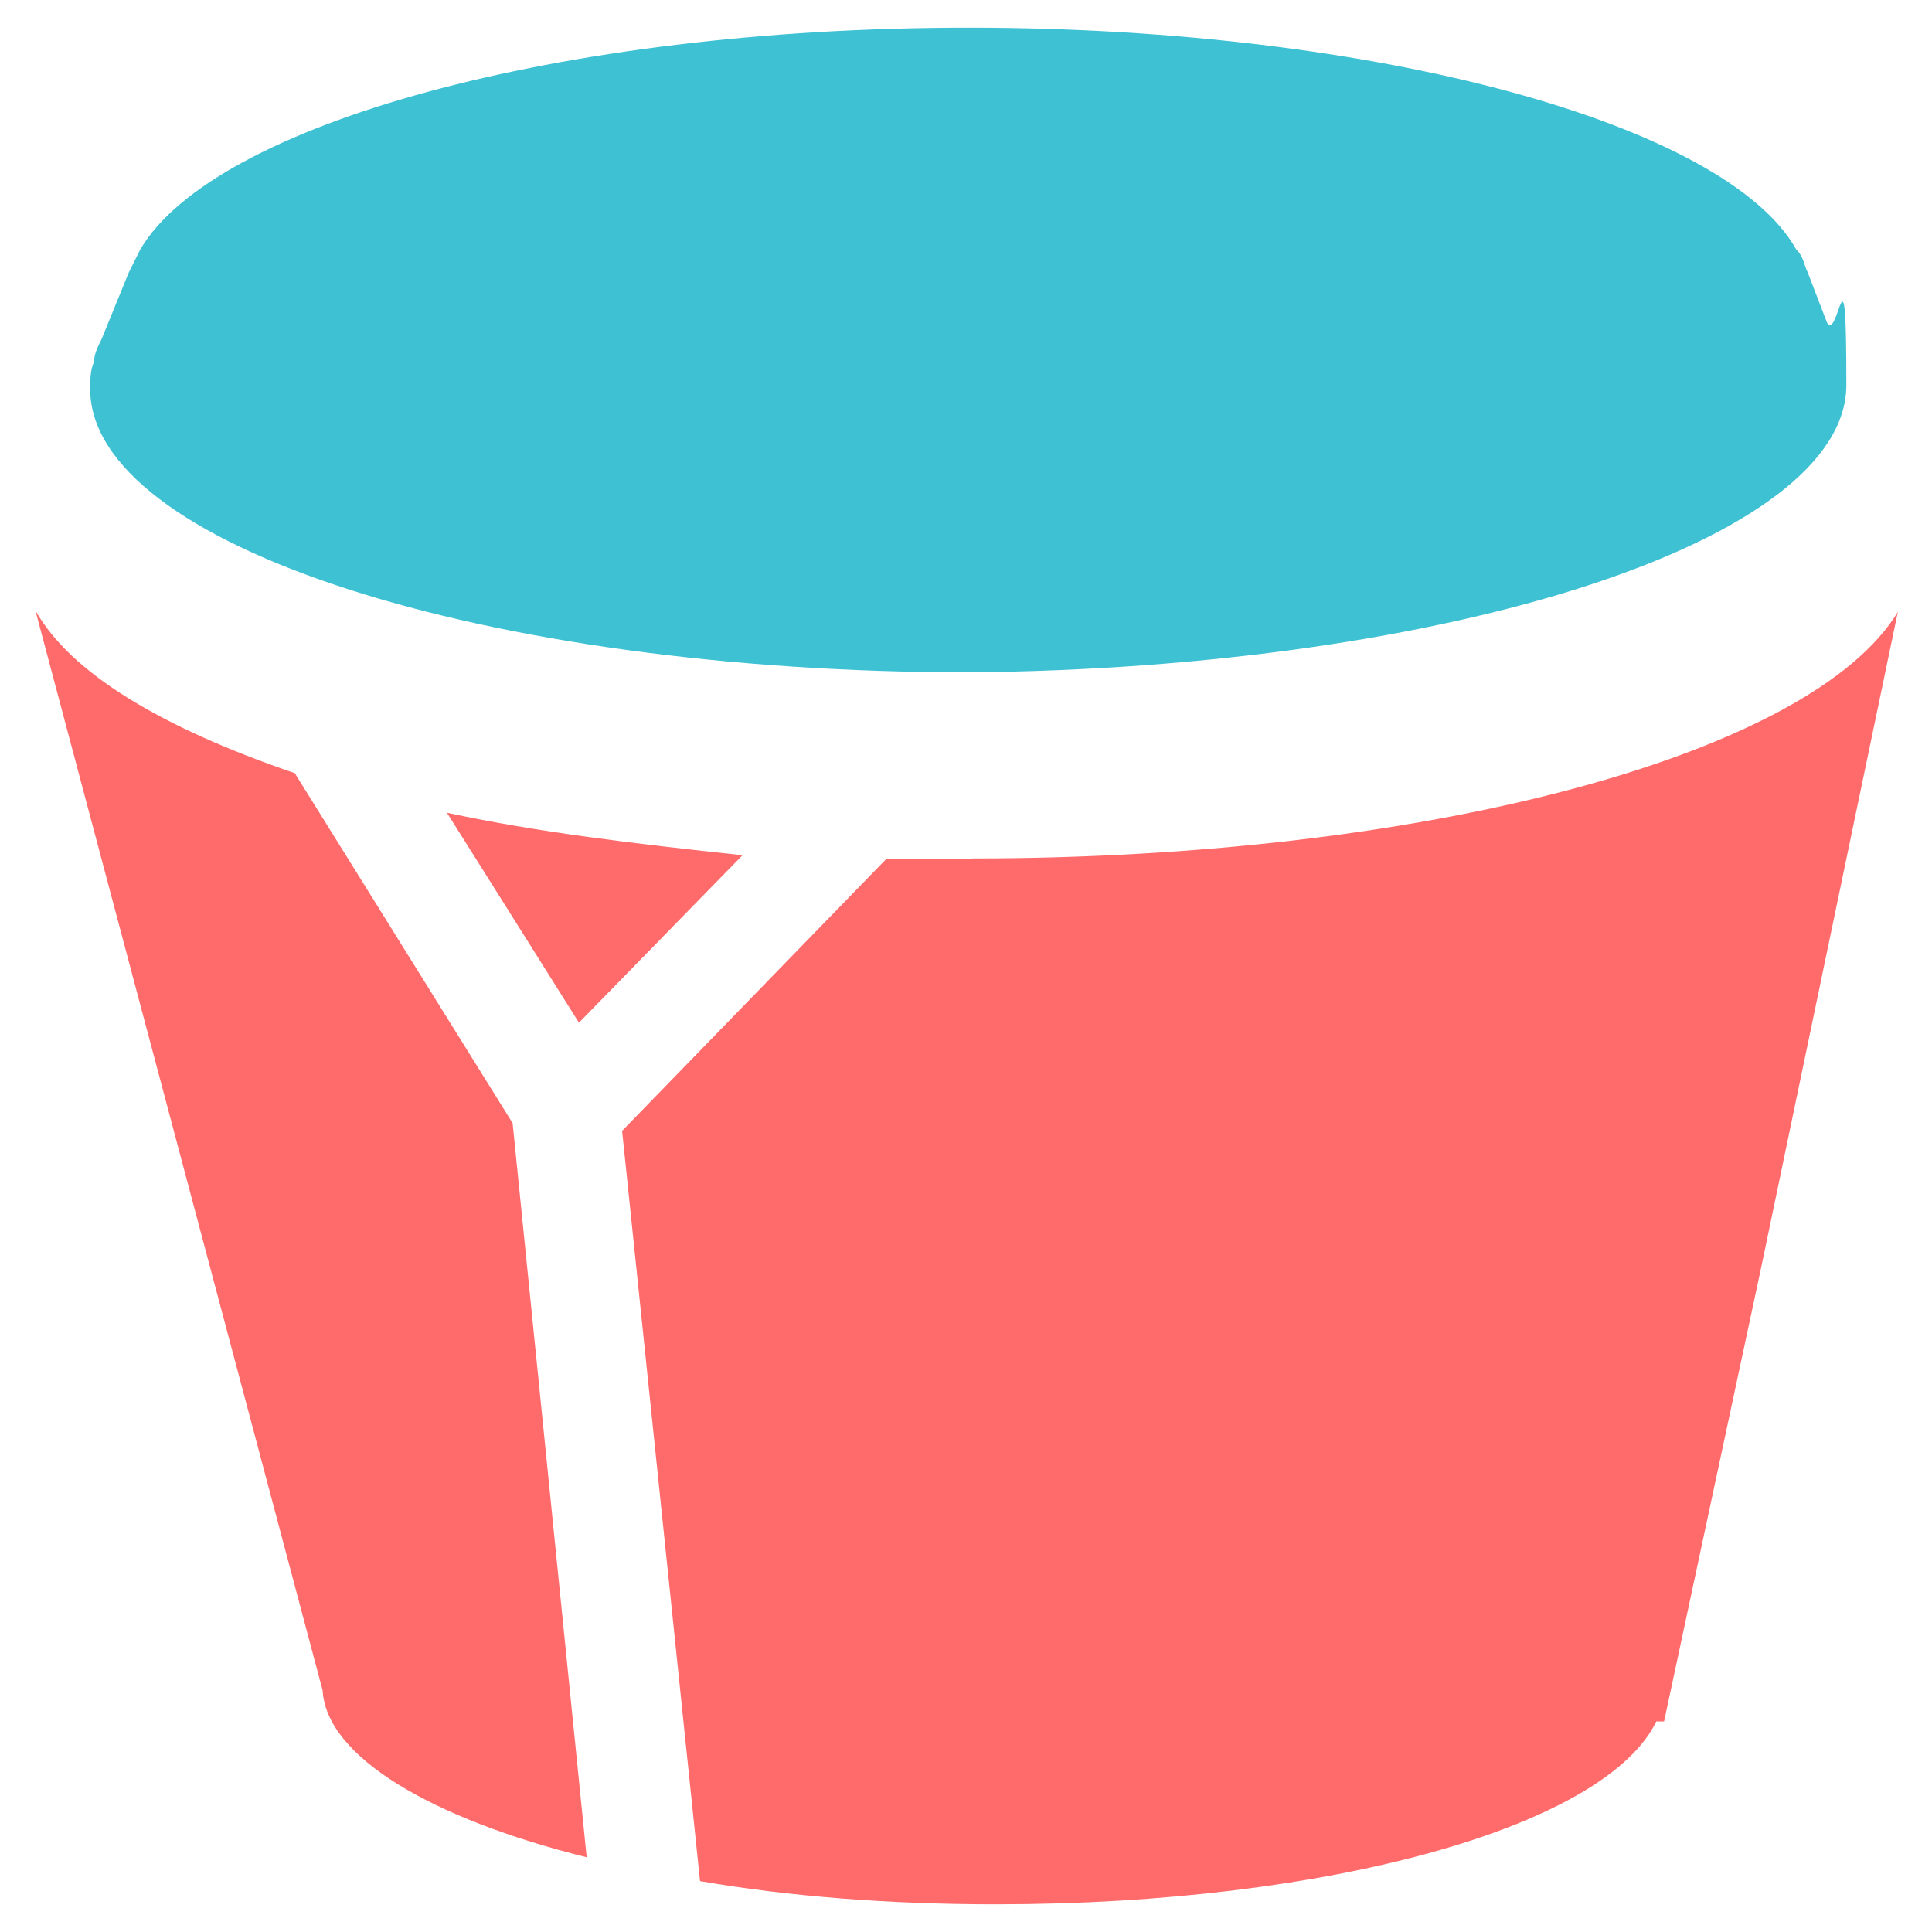
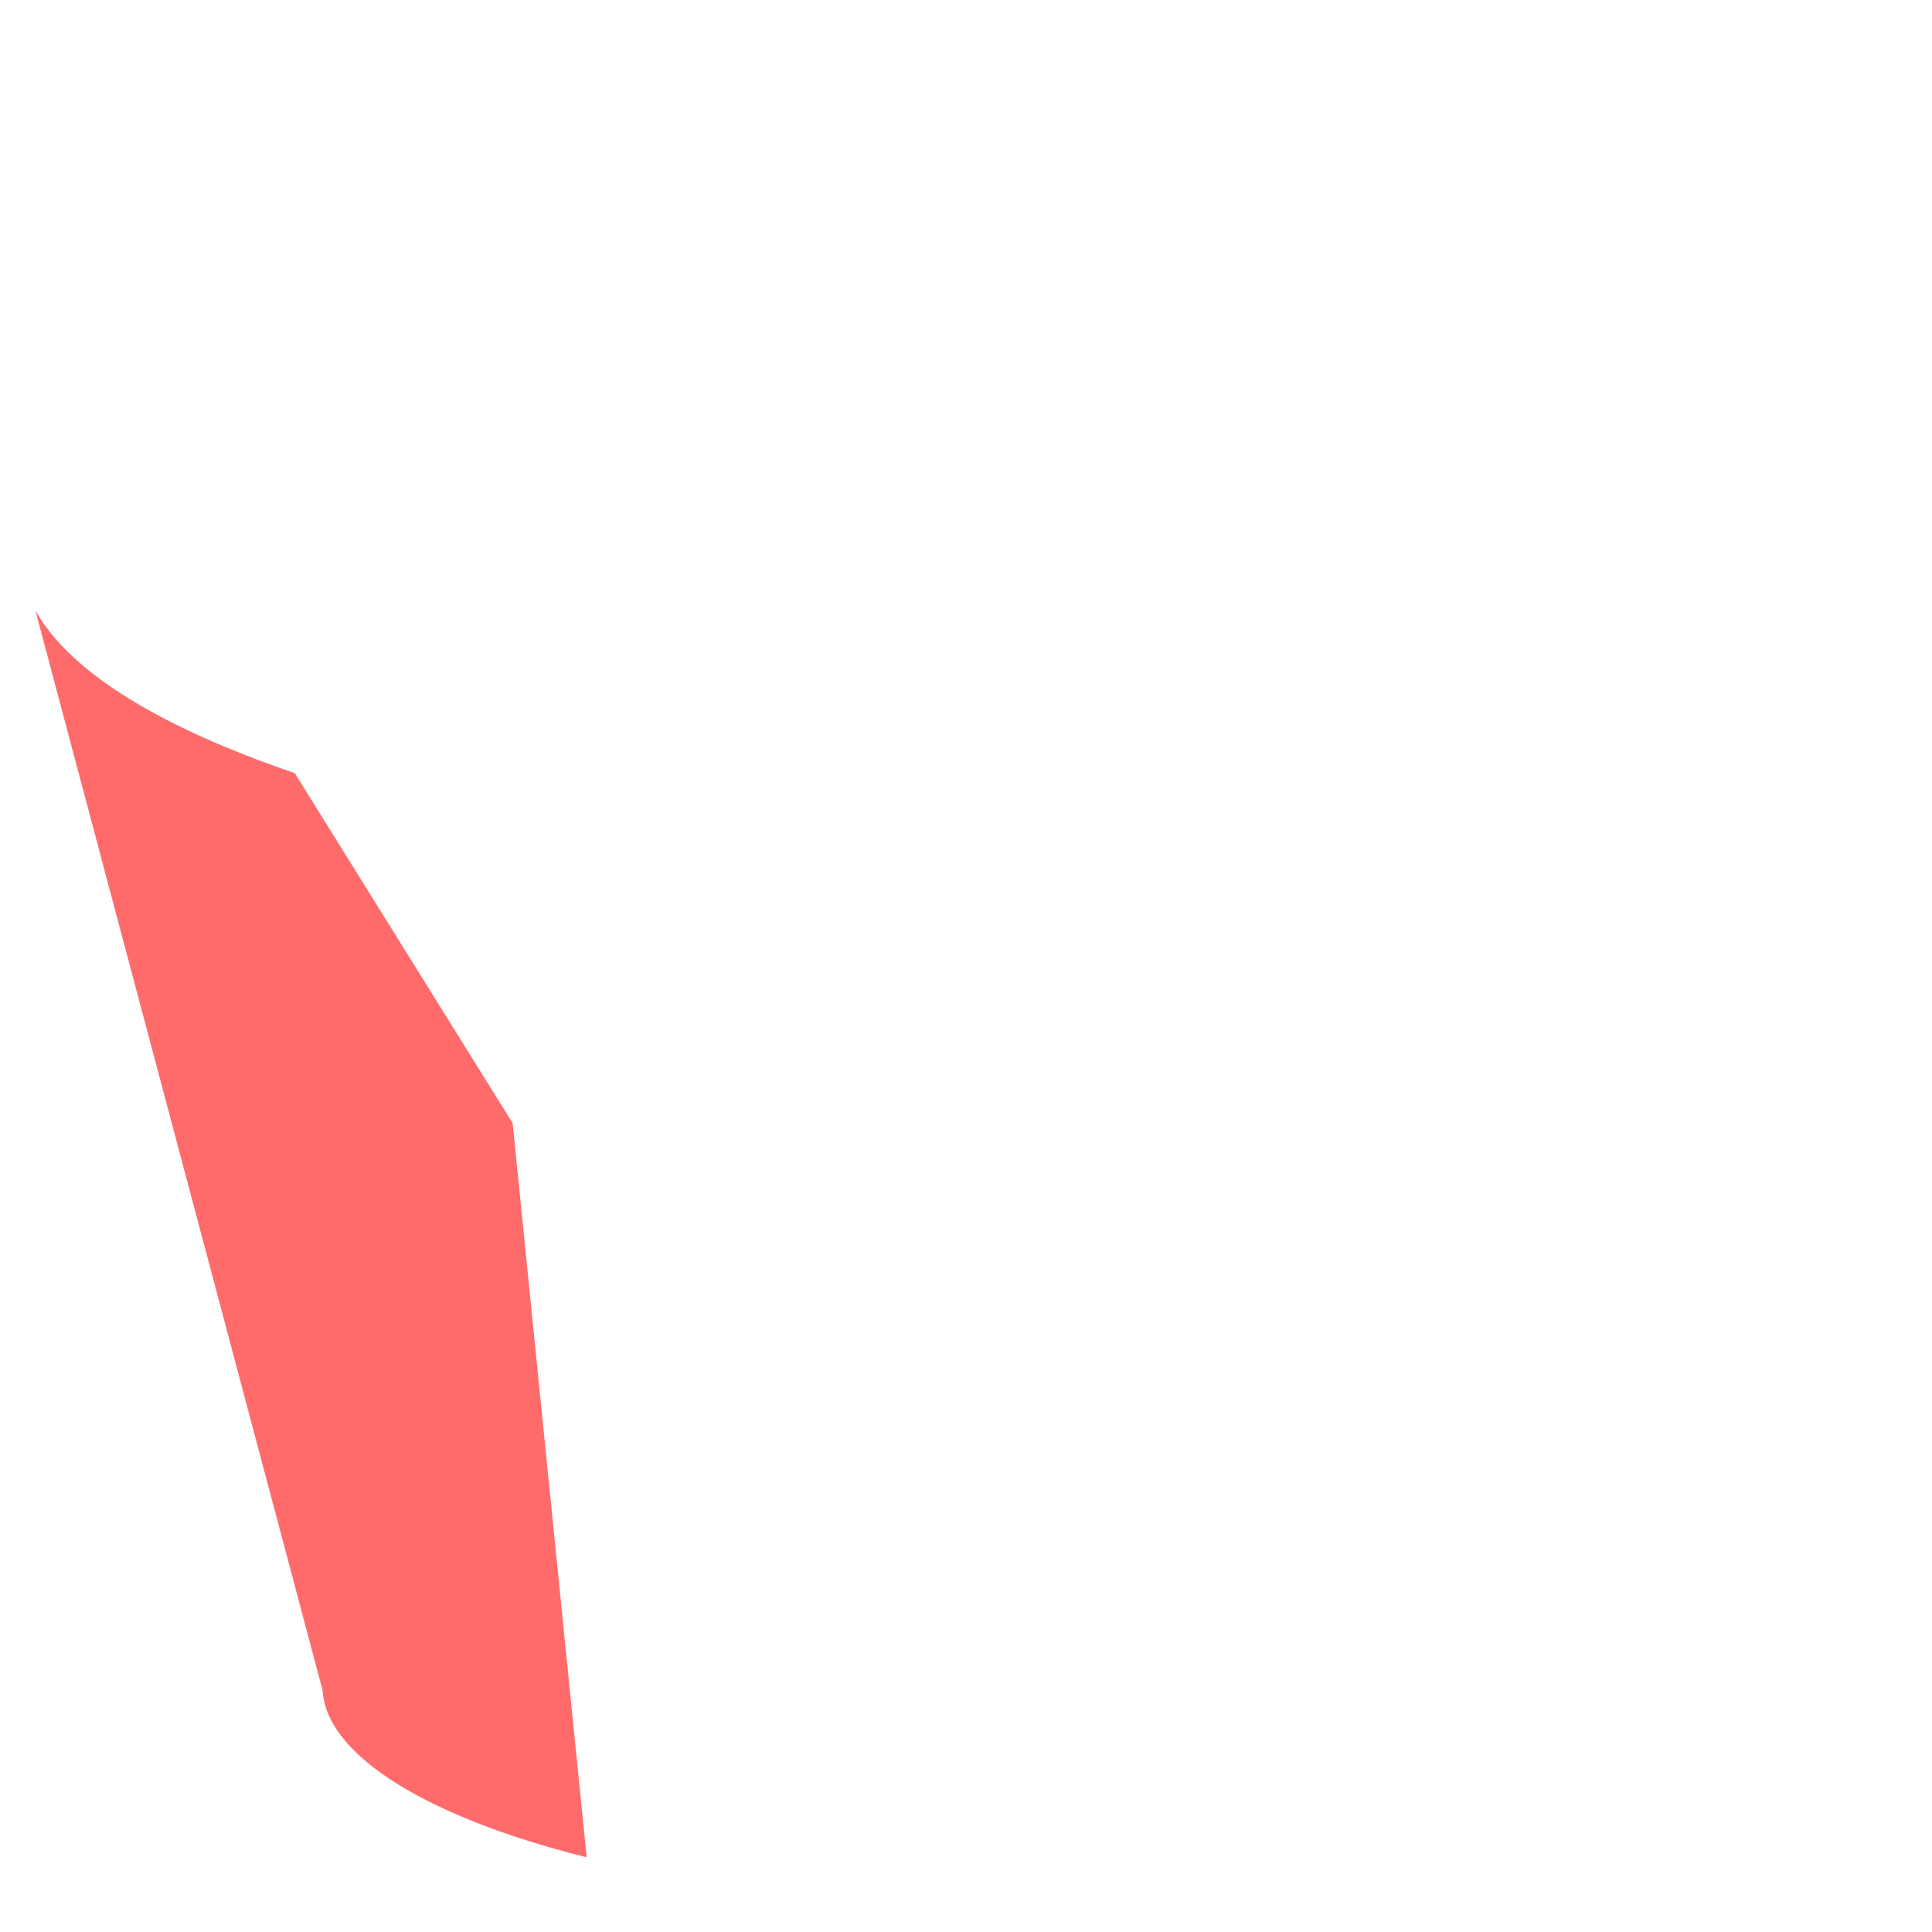
<svg xmlns="http://www.w3.org/2000/svg" id="Layer_1" viewBox="0 0 300 300">
  <defs>
    <style>      .st0 {        fill: #ff6b6b;      }      .st1 {        fill: #3ec1d3;      }    </style>
  </defs>
-   <path class="st1" d="M150.3,104.4c74.8-.6,136.4-20.5,136.4-44.6s-1.2-6.6-3-9.7l-3-7.8c-.6-1.2-.6-2.4-1.8-3.6-10.9-19.3-64.6-34.4-128.5-34.4S33.2,19.4,21.8,38.7c-.6,1.2-1.2,2.4-1.8,3.6l-4.2,10.3c-.6,1.2-1.2,2.4-1.2,3.6-.6,1.2-.6,3-.6,4.2,0,24.1,60.9,44,136.4,44Z" />
-   <path class="st0" d="M115.3,132.8c-16.9-1.8-32-3.6-45.9-6.6l20.5,32.6,25.3-25.9Z" />
  <path class="st0" d="M45.9,120.1c-21.1-7.2-35-15.7-40.4-25.3l44.6,167.7c.6,10.3,16.9,19.9,41,25.9l-11.5-114-33.8-54.3Z" />
-   <path class="st0" d="M150.9,133.4h-13.3l-41,42.2,12.1,116.5c13.9,2.4,29.6,3.6,45.9,3.6,51.9,0,94.7-12.1,102.6-28.4h1.2l15.1-70.6,21.2-101.7c-13.2,21.9-72.2,38.3-143.7,38.3Z" />
</svg>